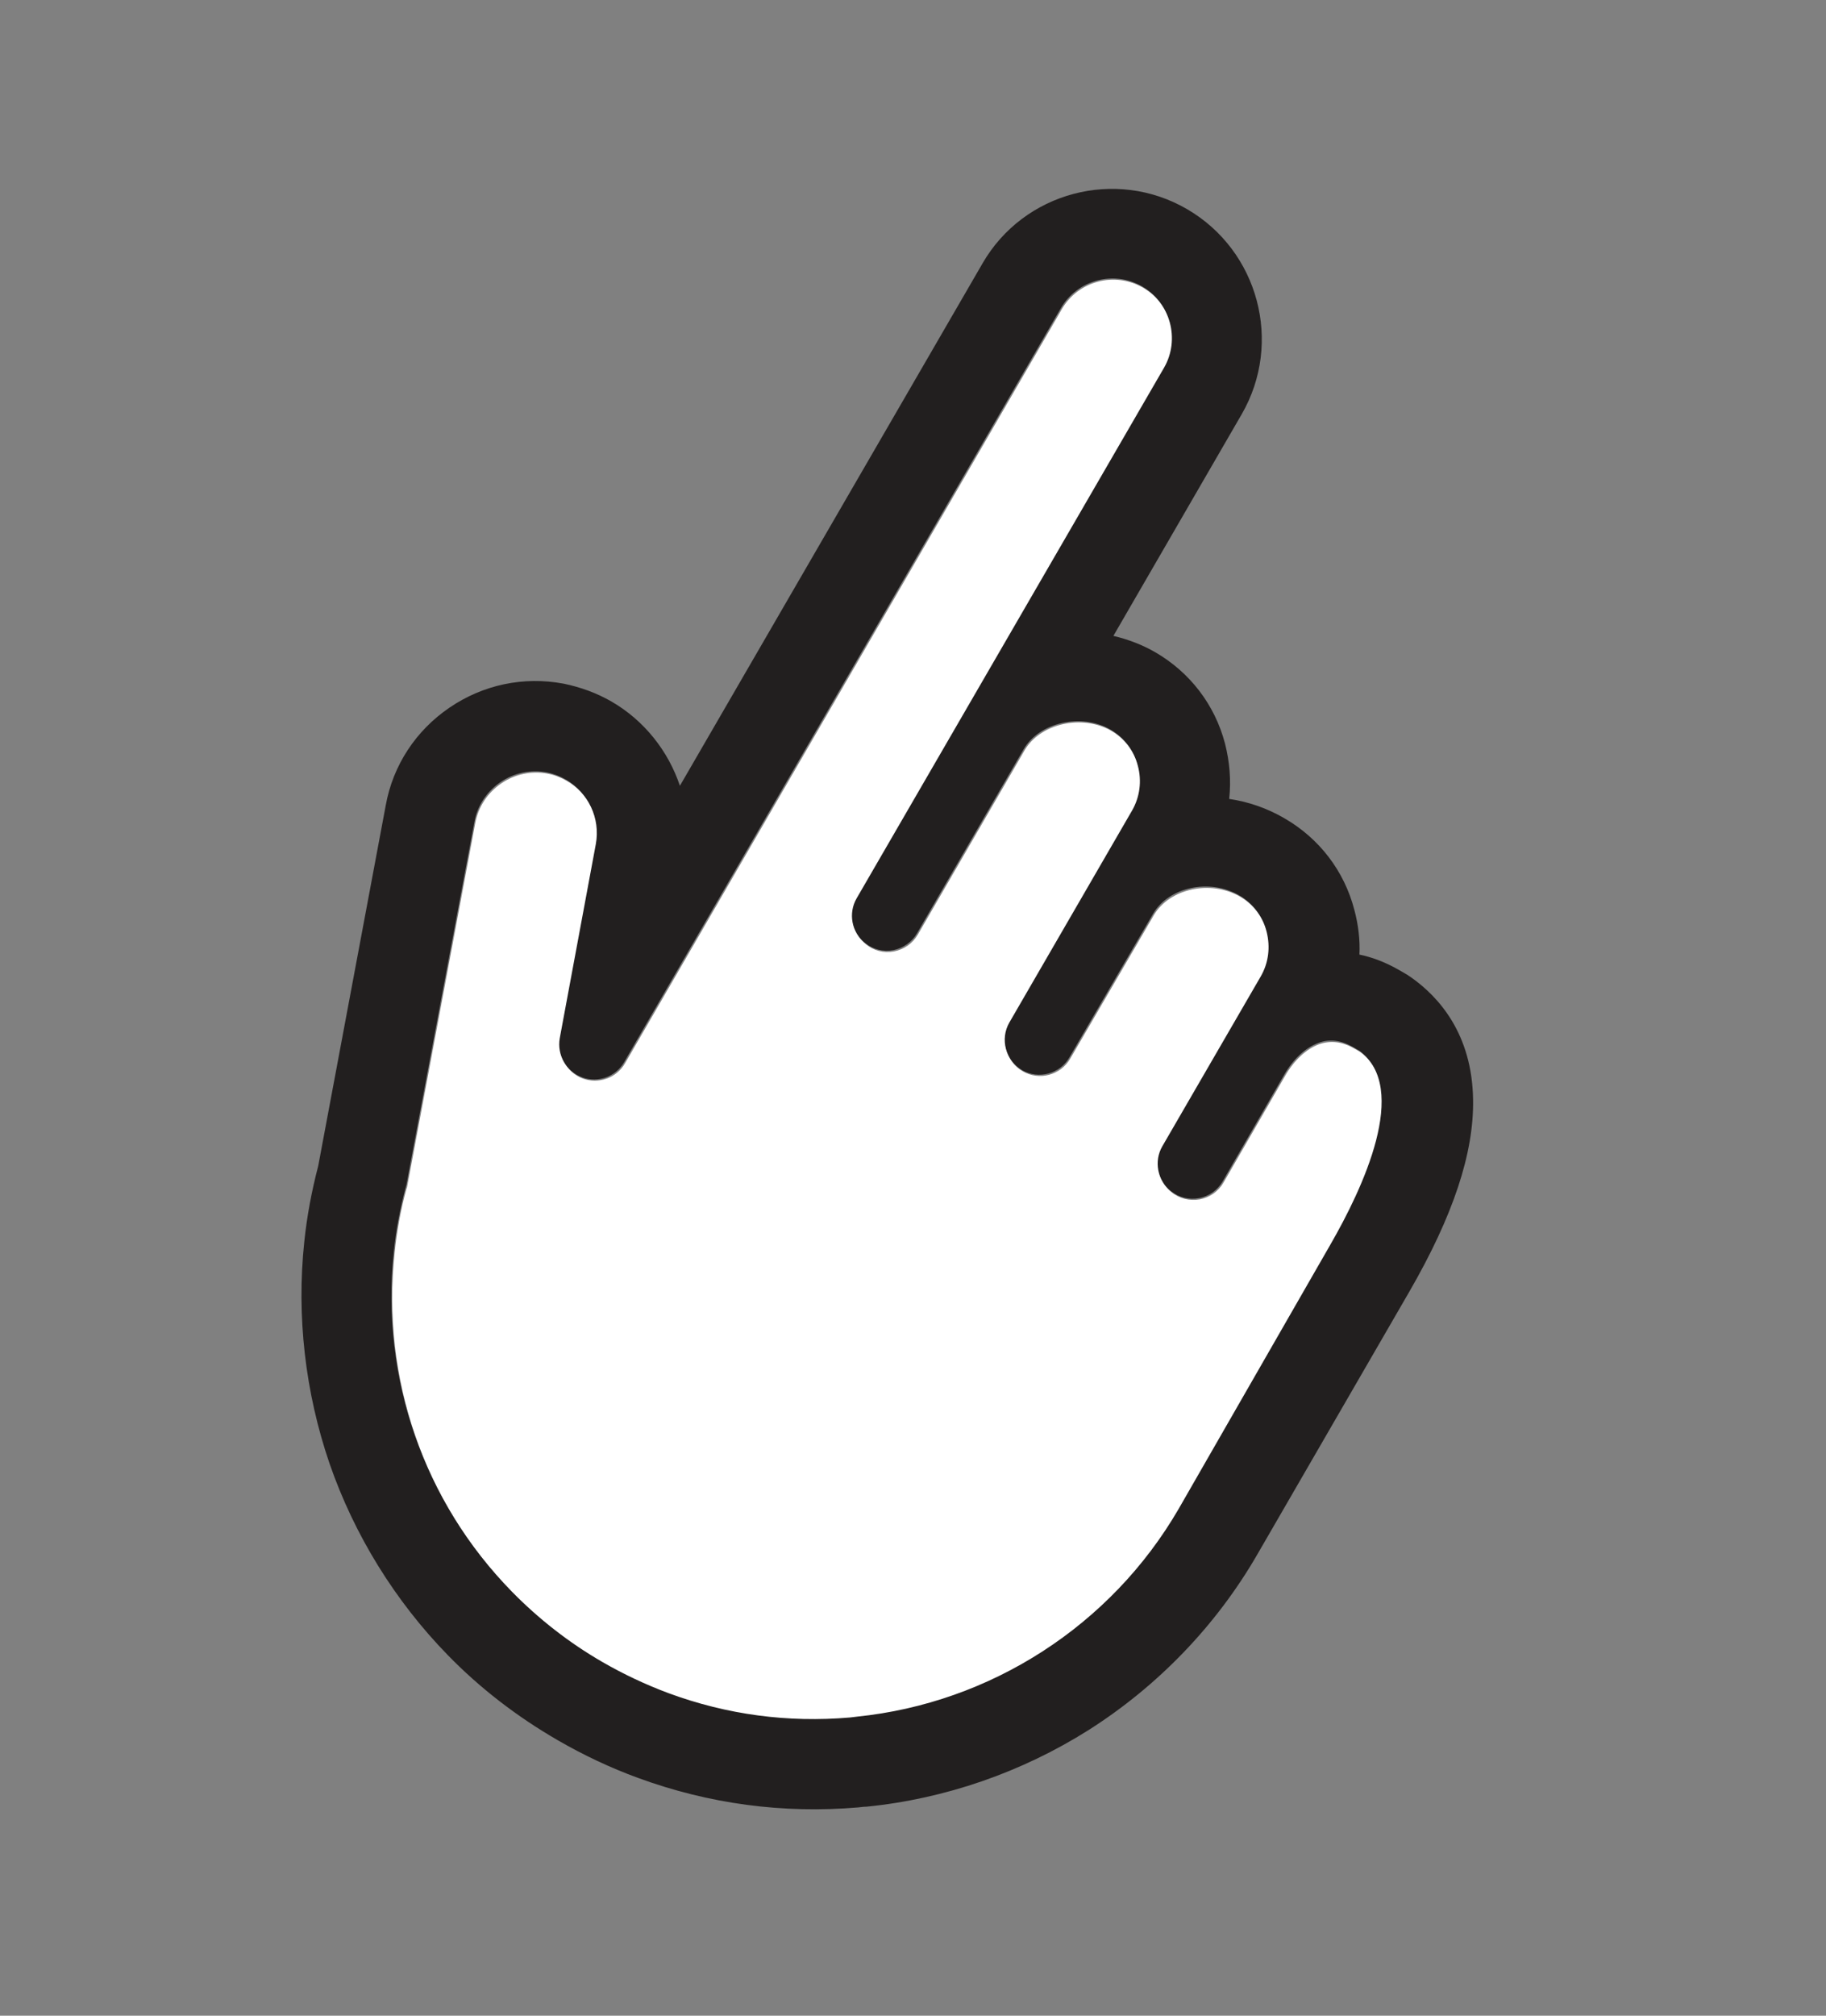
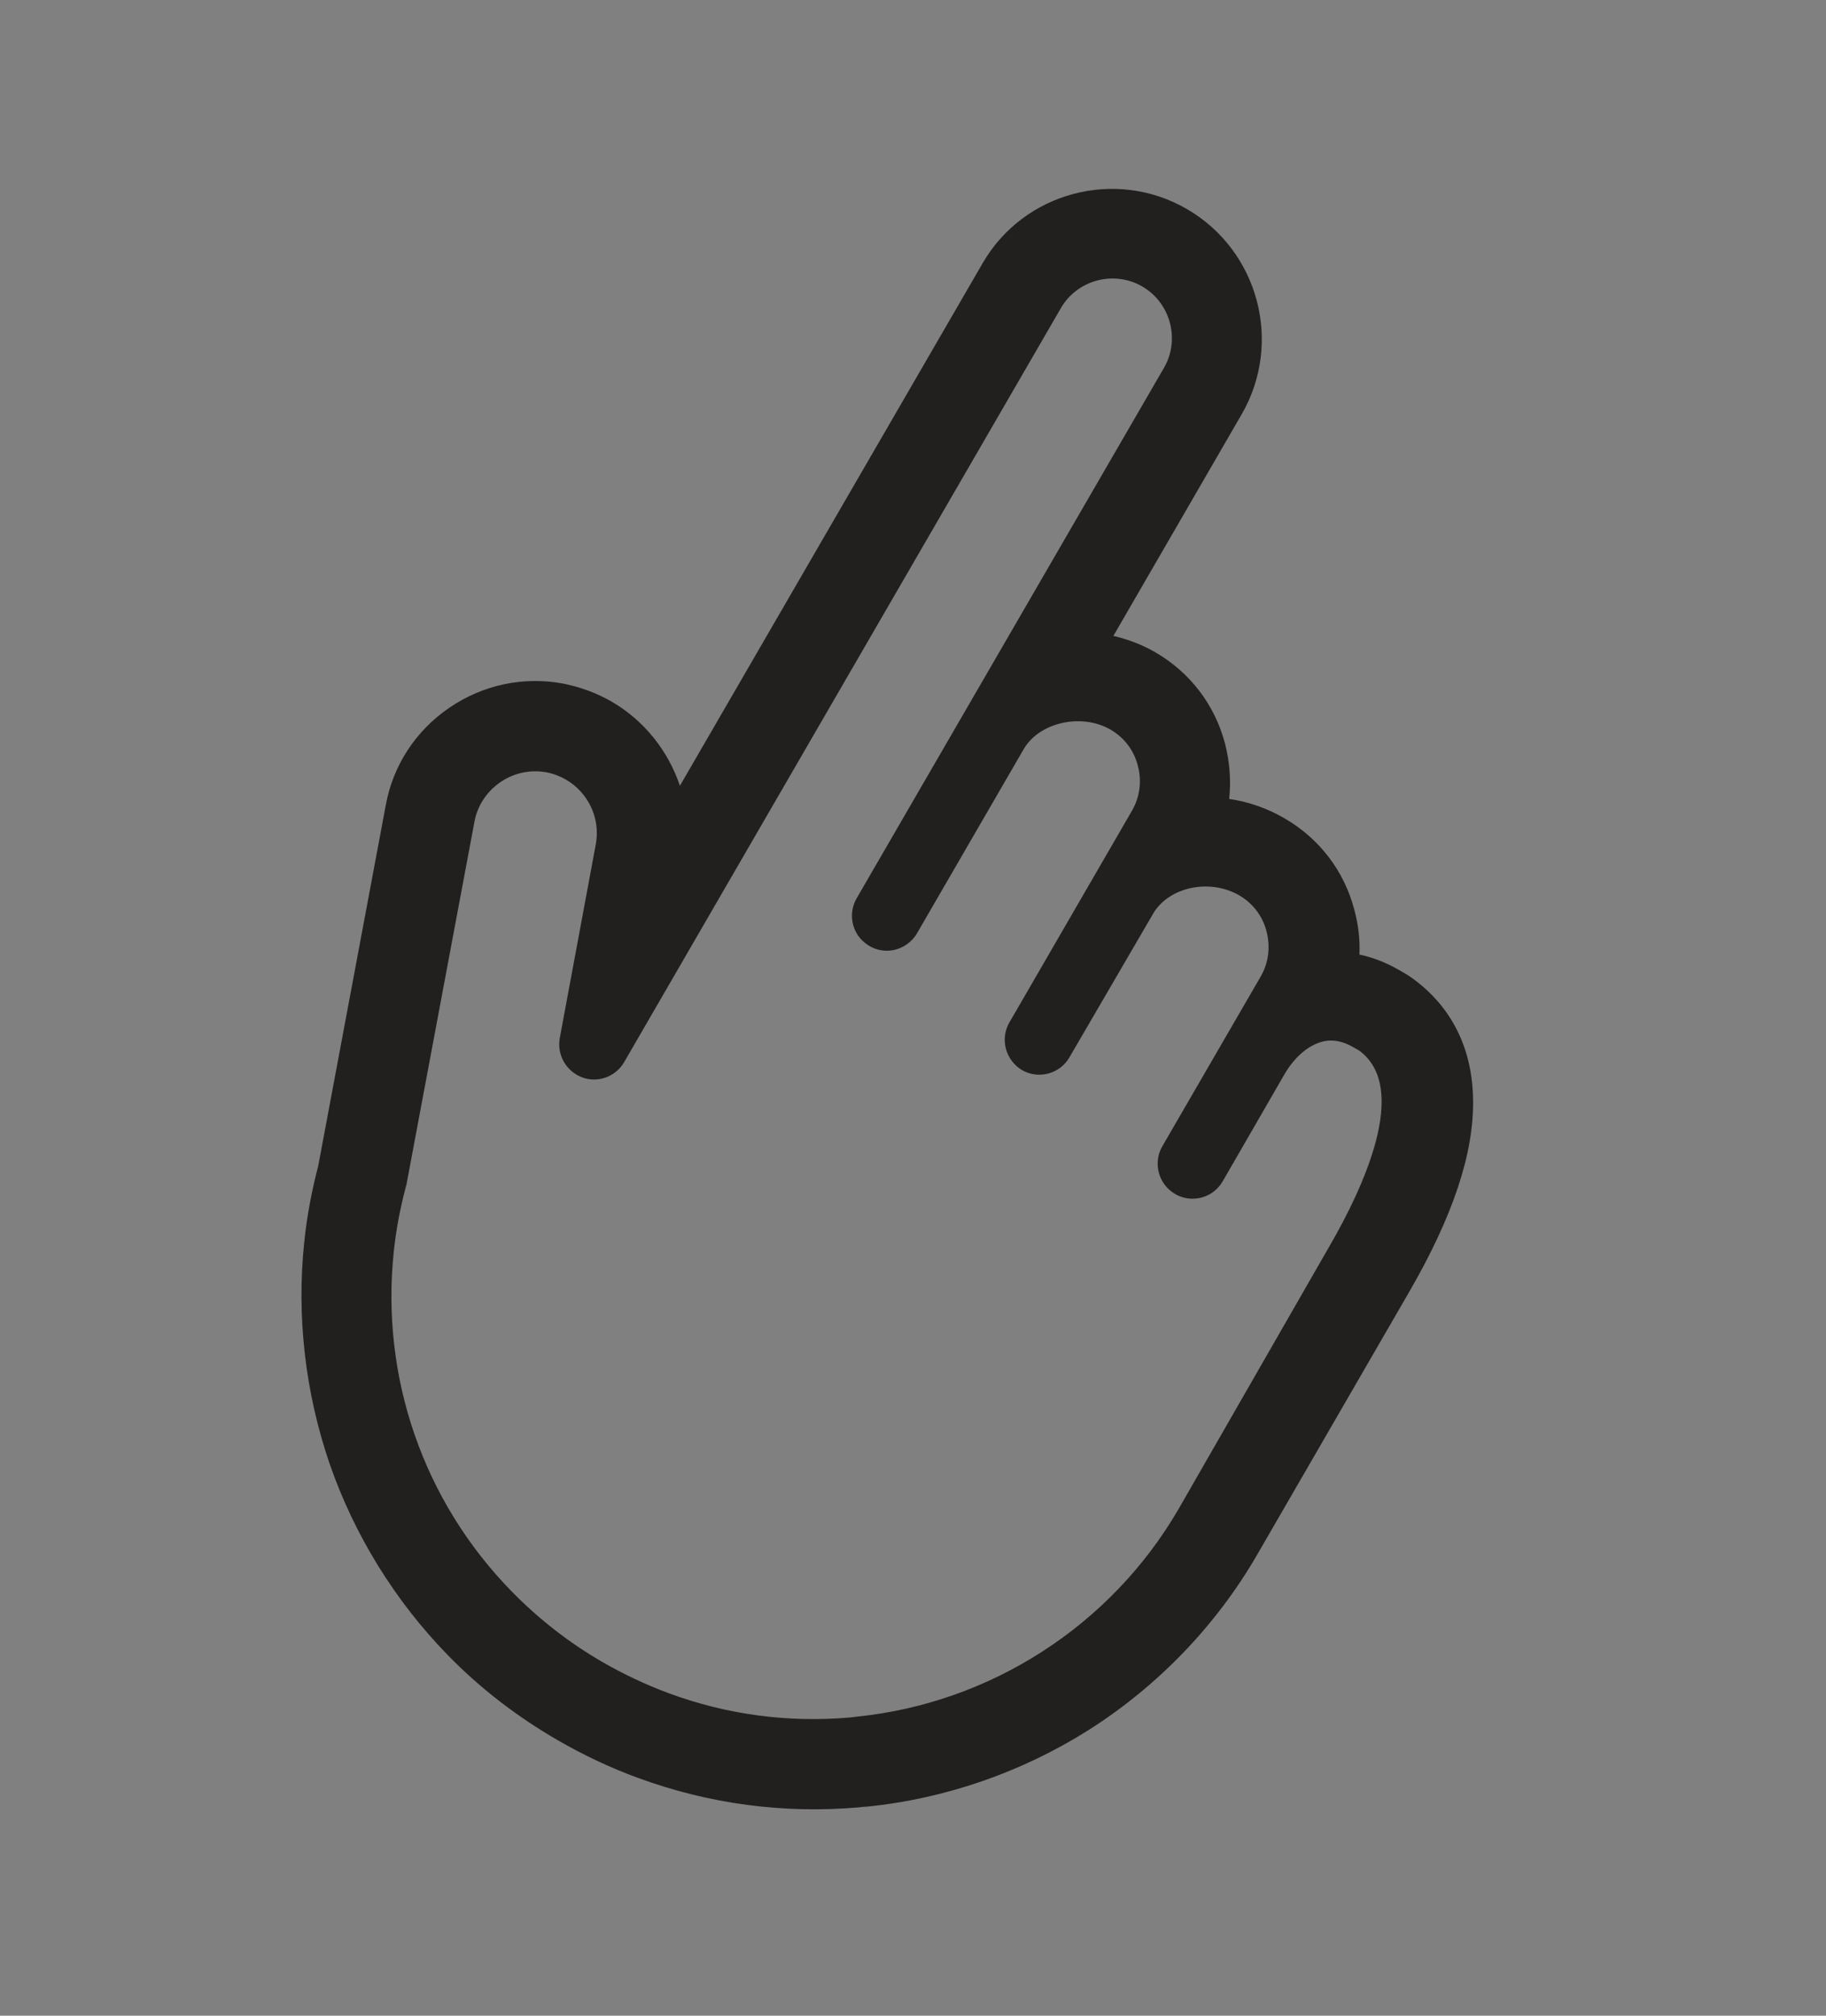
<svg xmlns="http://www.w3.org/2000/svg" width="58" height="64" viewBox="0 0 58 64" fill="none">
  <rect x="0" y="0" width="58" height="64" fill="#808080" stroke="none" />
-   <path d="M43.205 33.401L43.017 33.292C42.624 33.066 42.258 33.029 41.883 33.161C41.481 33.315 41.102 33.669 40.816 34.165L38.863 37.547C38.701 37.828 38.428 38.019 38.105 38.081C37.787 38.135 37.458 38.057 37.214 37.853L37.204 37.848C36.779 37.503 36.665 36.901 36.944 36.439L40.072 31.044C40.32 30.614 40.389 30.105 40.258 29.619C40.127 29.132 39.817 28.716 39.387 28.468C38.45 27.927 37.151 28.211 36.65 29.056L33.993 33.614C33.691 34.138 33.013 34.319 32.488 34.016C31.954 33.708 31.781 33.035 32.089 32.502L32.111 32.465L35.983 25.78C36.231 25.35 36.3 24.842 36.169 24.355C36.038 23.868 35.728 23.453 35.298 23.204C34.371 22.669 33.036 22.97 32.54 23.83L29.153 29.674C28.991 29.954 28.719 30.145 28.395 30.208C28.072 30.27 27.748 30.183 27.504 29.98C27.079 29.635 26.964 29.033 27.234 28.566L37 11.715C37.518 10.818 37.214 9.658 36.306 9.134C35.407 8.615 34.246 8.917 33.723 9.823L19.853 33.761C19.583 34.228 19.02 34.426 18.512 34.245C18.011 34.055 17.712 33.534 17.806 33.003L18.951 26.848C19.112 26.007 18.695 25.193 18.003 24.793C17.815 24.685 17.612 24.605 17.387 24.562C16.879 24.469 16.355 24.577 15.921 24.875C15.487 25.172 15.194 25.614 15.096 26.13L12.937 37.654C12.93 37.688 12.928 37.712 12.912 37.74C12.727 38.406 12.604 39.094 12.535 39.777C12.109 43.779 13.474 47.707 16.286 50.577C17.135 51.441 18.098 52.196 19.155 52.807C19.829 53.196 20.536 53.529 21.265 53.8C23.118 54.484 25.054 54.742 27.024 54.571C27.102 54.566 27.171 54.556 27.239 54.546C31.496 54.113 35.317 51.647 37.462 47.952L42.295 39.603C43.313 37.774 44.814 34.591 43.205 33.401Z" fill="white" />
  <path d="M44.822 31.032C44.775 31.005 44.733 30.969 44.687 30.942L44.453 30.807L44.443 30.801C44.041 30.569 43.615 30.398 43.18 30.309C43.203 29.836 43.144 29.354 43.017 28.882C42.694 27.648 41.903 26.619 40.798 25.981L40.788 25.975C40.236 25.656 39.652 25.456 39.043 25.366C39.107 24.78 39.059 24.192 38.91 23.607C38.586 22.374 37.795 21.344 36.69 20.706L36.7 20.712C36.288 20.474 35.838 20.301 35.365 20.19L39.442 13.15C40.753 10.88 39.977 7.964 37.708 6.642C35.438 5.319 32.516 6.099 31.21 8.36L21.596 24.949C21.23 23.853 20.469 22.878 19.421 22.273C18.952 22.002 18.436 21.816 17.9 21.706C16.626 21.469 15.347 21.74 14.277 22.468C13.208 23.196 12.484 24.298 12.254 25.561L10.108 37.018C9.902 37.808 9.748 38.616 9.665 39.428C9.414 41.788 9.696 44.218 10.468 46.47C11.254 48.742 12.553 50.838 14.223 52.55C15.25 53.604 16.426 54.507 17.709 55.248L17.727 55.259C18.533 55.724 19.385 56.128 20.262 56.448C22.517 57.276 24.871 57.589 27.26 57.386C27.352 57.377 27.435 57.363 27.523 57.363C30.026 57.114 32.463 56.266 34.585 54.925C36.774 53.534 38.63 51.616 39.936 49.355L44.768 41.006C46.155 38.605 46.82 36.609 46.79 34.91C46.759 32.824 45.7 31.652 44.822 31.032ZM37.436 47.911C35.29 51.606 31.47 54.073 27.213 54.505C27.144 54.516 27.066 54.521 26.998 54.531C25.027 54.701 23.091 54.443 21.239 53.76C20.51 53.489 19.803 53.155 19.129 52.766C18.071 52.155 17.109 51.401 16.26 50.536C13.447 47.667 12.088 43.73 12.508 39.736C12.578 39.054 12.71 38.37 12.886 37.699C12.893 37.666 12.903 37.647 12.91 37.614L15.07 26.09C15.162 25.583 15.46 25.132 15.894 24.834C16.328 24.537 16.853 24.428 17.36 24.522C17.585 24.565 17.789 24.645 17.976 24.753C18.678 25.158 19.08 25.976 18.924 26.808L17.78 32.962C17.686 33.493 17.984 34.014 18.486 34.205C18.988 34.395 19.557 34.188 19.827 33.72L33.697 9.783C34.215 8.886 35.38 8.575 36.279 9.094C37.178 9.613 37.492 10.778 36.974 11.675L27.208 28.525C26.938 28.992 27.047 29.604 27.477 29.939C27.731 30.148 28.061 30.226 28.369 30.168C28.677 30.109 28.965 29.914 29.127 29.633L32.514 23.789C33.01 22.93 34.354 22.634 35.271 23.164C35.702 23.412 36.017 23.818 36.142 24.314C36.273 24.801 36.204 25.31 35.956 25.739L32.084 32.425L32.062 32.462C31.755 32.995 31.943 33.664 32.462 33.976C32.986 34.279 33.665 34.097 33.967 33.574L36.624 29.015C37.115 28.165 38.415 27.881 39.36 28.427C39.791 28.676 40.106 29.082 40.231 29.578C40.357 30.074 40.293 30.573 40.045 31.003L36.917 36.399C36.648 36.866 36.762 37.468 37.178 37.807L37.187 37.813C37.441 38.022 37.77 38.1 38.079 38.041C38.397 37.988 38.675 37.787 38.837 37.507L40.79 34.124C41.076 33.629 41.455 33.275 41.856 33.12C42.228 32.974 42.598 33.025 42.991 33.252L43.178 33.36C44.788 34.551 43.287 37.734 42.251 39.528L37.436 47.911Z" fill="#221F1F" />
</svg>